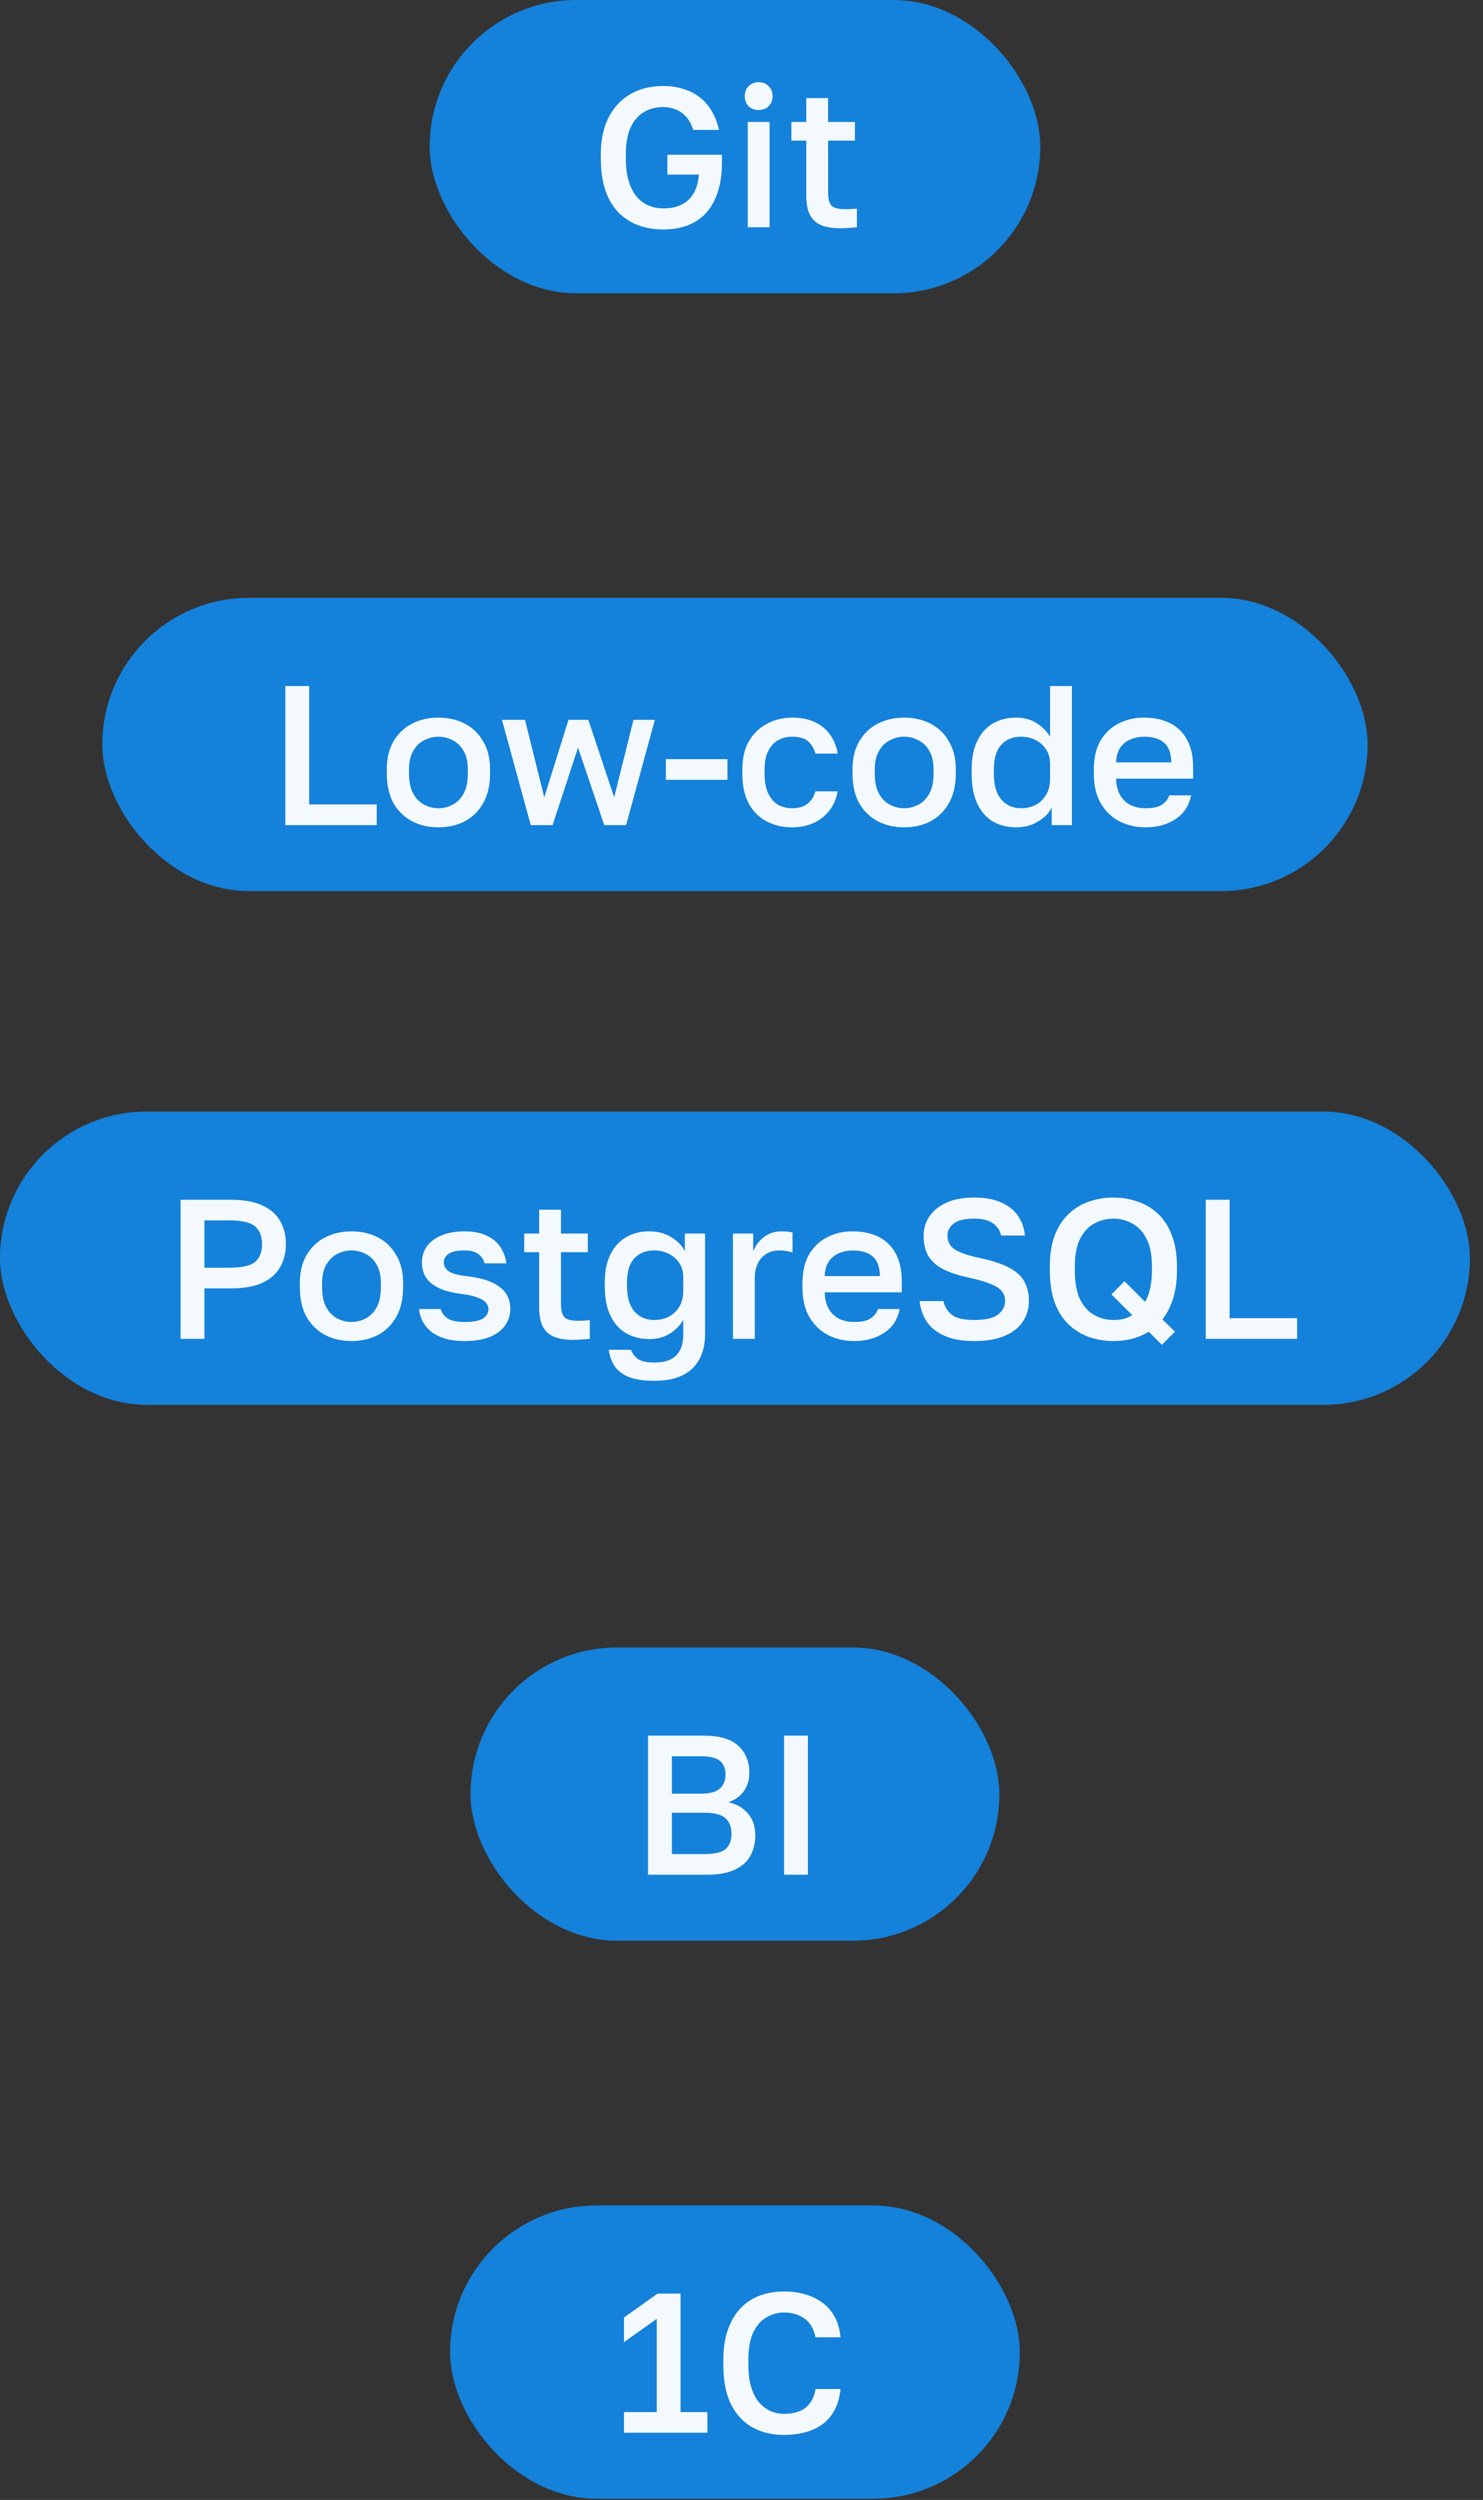
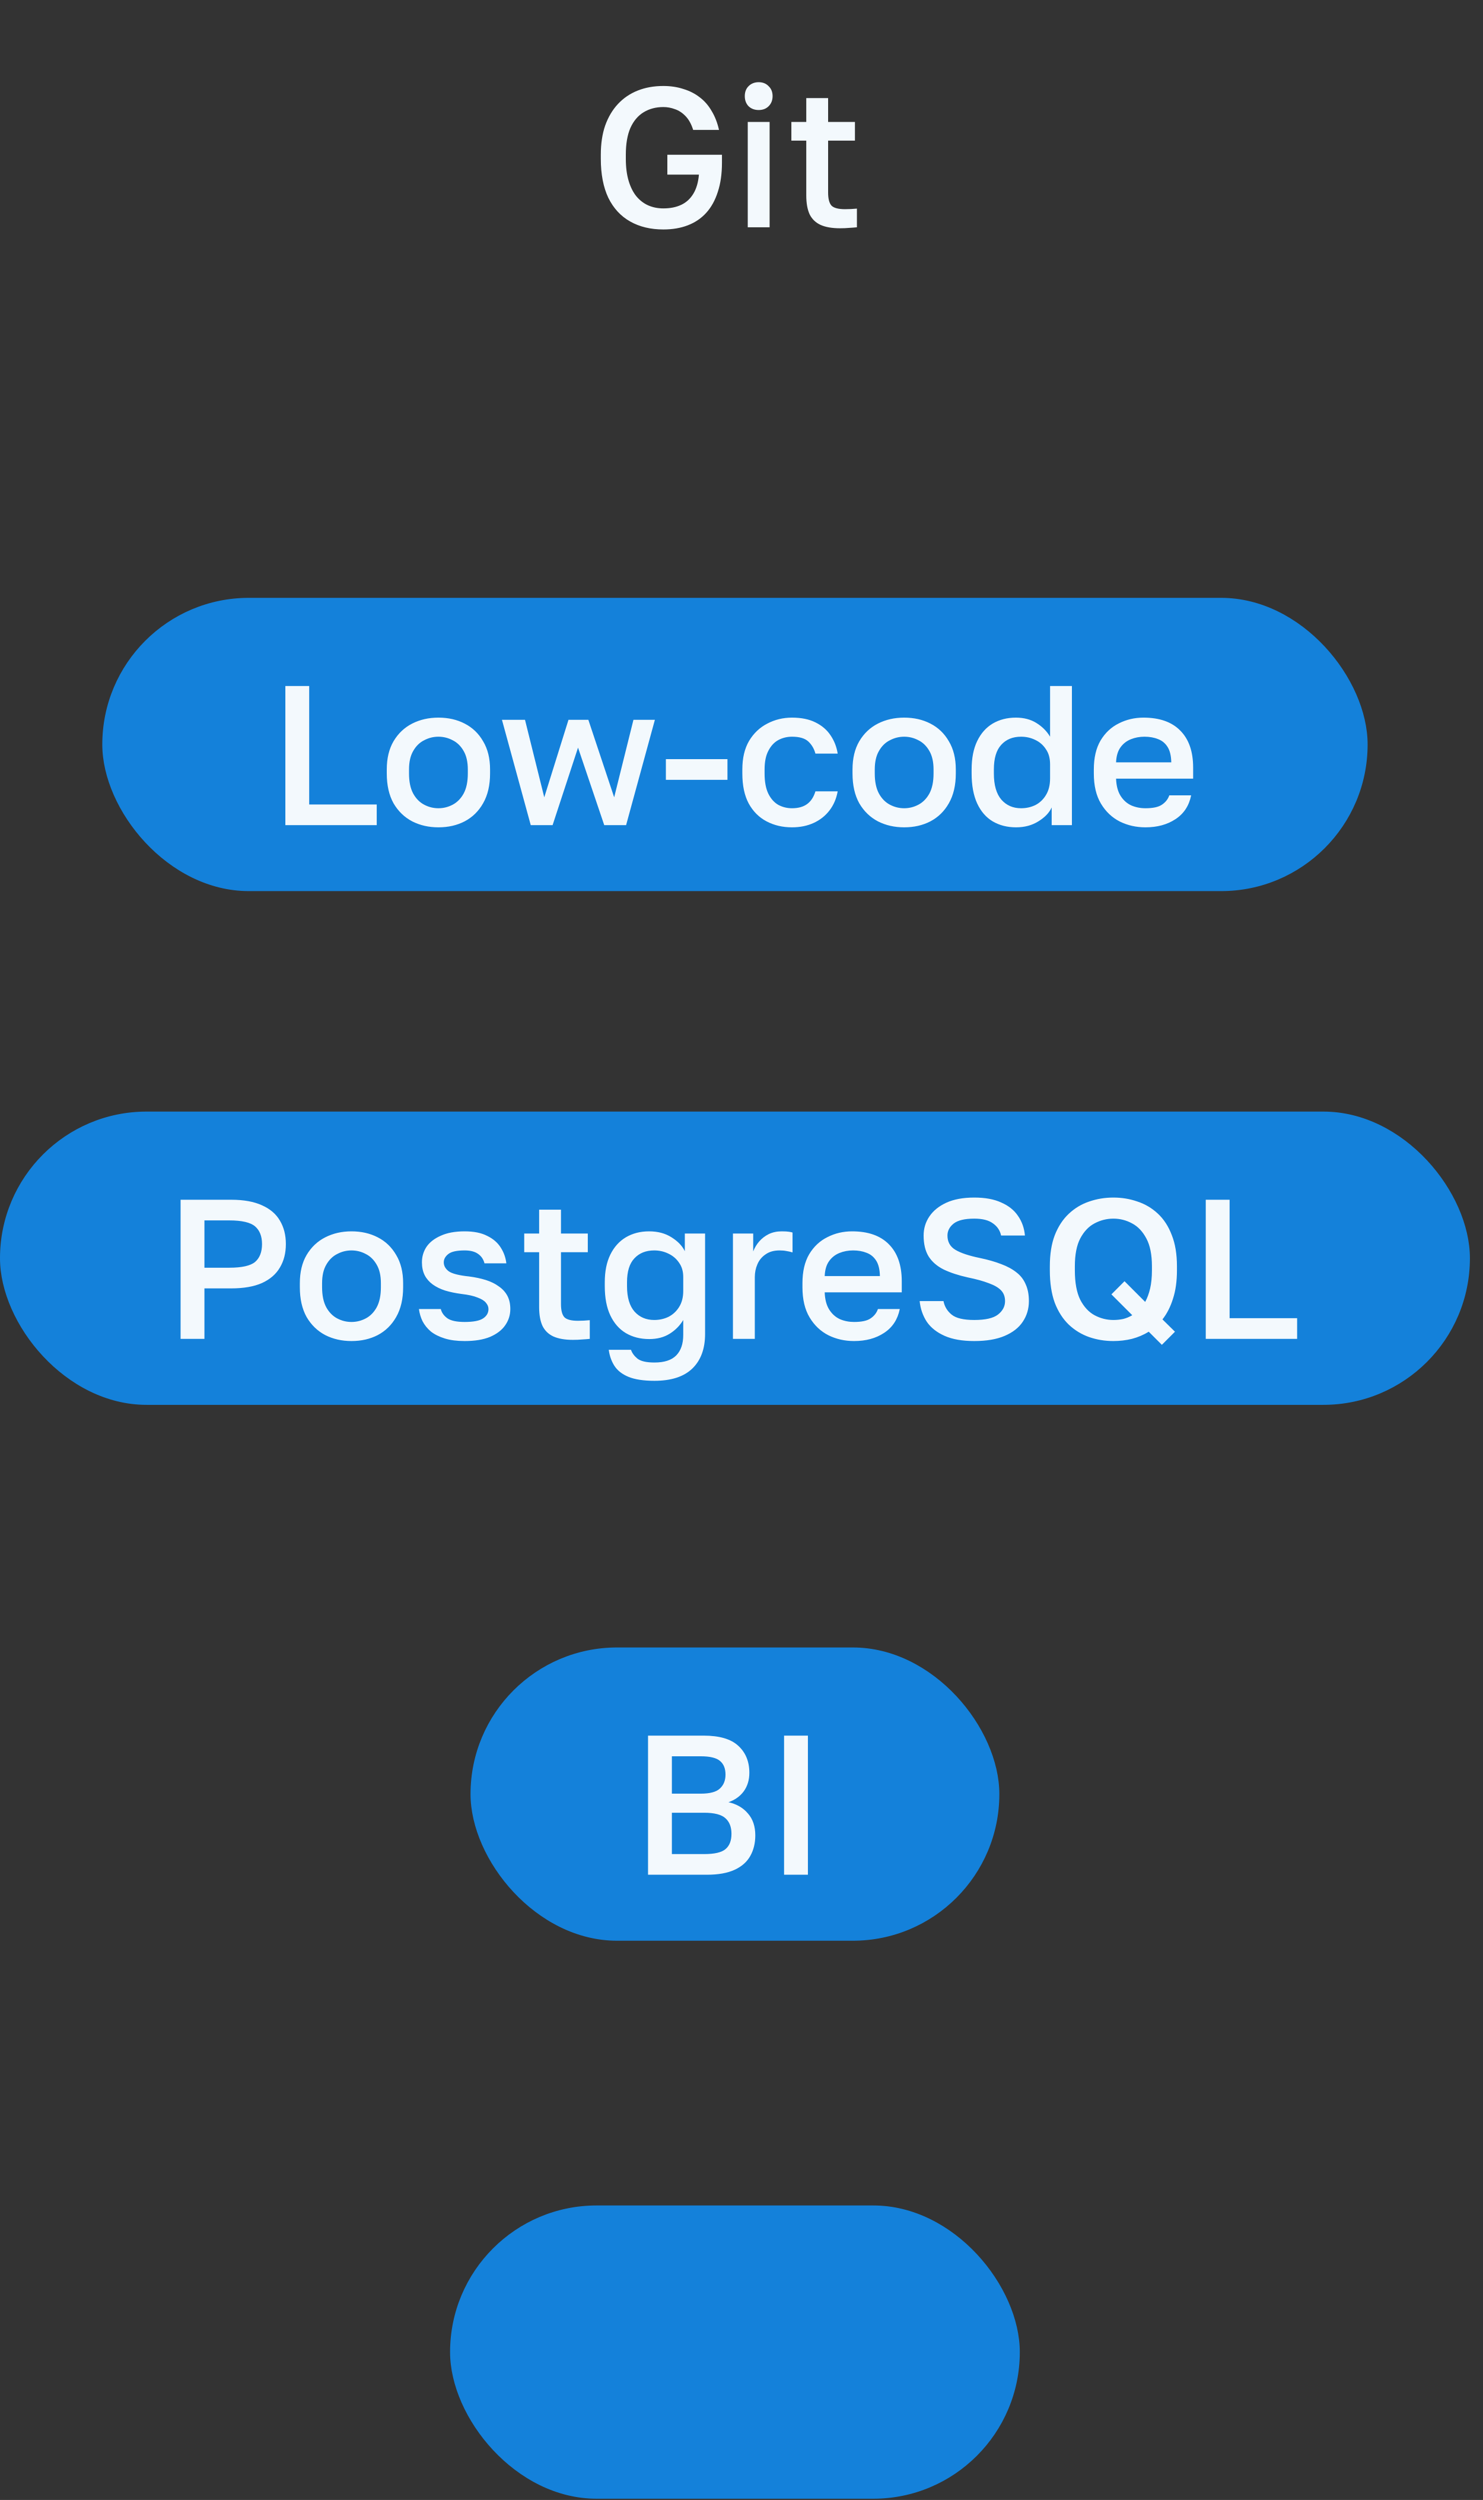
<svg xmlns="http://www.w3.org/2000/svg" width="92" height="155" viewBox="0 0 92 155" fill="none">
  <rect x="0" y="0" width="92" height="155" fill="#333333" stroke="none" />
-   <rect x="26.653" width="37.883" height="18.183" rx="9.092" fill="#1481DA" />
  <path d="M41.153 14.227C40.365 14.227 39.679 14.063 39.096 13.734C38.512 13.406 38.06 12.917 37.74 12.268C37.428 11.611 37.272 10.802 37.272 9.841V9.594C37.272 8.912 37.362 8.308 37.543 7.783C37.732 7.257 37.995 6.813 38.331 6.452C38.676 6.082 39.087 5.803 39.564 5.614C40.04 5.425 40.57 5.331 41.153 5.331C41.597 5.331 42.008 5.392 42.386 5.515C42.772 5.63 43.113 5.803 43.408 6.033C43.704 6.255 43.95 6.538 44.148 6.883C44.353 7.22 44.505 7.61 44.604 8.054H43.002C42.887 7.692 42.731 7.409 42.533 7.204C42.336 6.998 42.119 6.854 41.88 6.772C41.642 6.682 41.4 6.637 41.153 6.637C40.693 6.637 40.287 6.743 39.933 6.957C39.58 7.171 39.305 7.495 39.108 7.931C38.919 8.366 38.824 8.92 38.824 9.594V9.841C38.824 10.366 38.882 10.822 38.997 11.208C39.112 11.594 39.272 11.915 39.477 12.169C39.691 12.424 39.938 12.613 40.217 12.736C40.504 12.86 40.816 12.921 41.153 12.921C41.581 12.921 41.95 12.847 42.262 12.699C42.575 12.552 42.825 12.322 43.014 12.009C43.203 11.697 43.318 11.303 43.359 10.826H41.4V9.594H44.788V10.087C44.788 10.777 44.702 11.381 44.53 11.898C44.365 12.416 44.127 12.847 43.815 13.192C43.503 13.537 43.121 13.796 42.669 13.969C42.225 14.141 41.72 14.227 41.153 14.227ZM46.388 14.092V7.561H47.744V14.092H46.388ZM47.066 6.822C46.812 6.822 46.602 6.743 46.438 6.587C46.282 6.423 46.204 6.214 46.204 5.959C46.204 5.704 46.282 5.499 46.438 5.343C46.602 5.179 46.812 5.096 47.066 5.096C47.321 5.096 47.526 5.179 47.682 5.343C47.847 5.499 47.929 5.704 47.929 5.959C47.929 6.214 47.847 6.423 47.682 6.587C47.526 6.743 47.321 6.822 47.066 6.822ZM52.113 14.153C51.62 14.153 51.217 14.084 50.905 13.944C50.601 13.804 50.375 13.587 50.227 13.291C50.088 12.987 50.018 12.597 50.018 12.12V8.719H49.094V7.561H50.018V6.082H51.373V7.561H53.037V8.719H51.373V11.935C51.373 12.322 51.443 12.593 51.583 12.749C51.731 12.896 52.01 12.97 52.421 12.97C52.667 12.97 52.914 12.958 53.16 12.934V14.092C53.004 14.108 52.844 14.12 52.679 14.129C52.515 14.145 52.326 14.153 52.113 14.153Z" fill="#F3F9FD" />
  <rect y="68.919" width="91.188" height="18.183" rx="9.092" fill="#1481DA" />
  <path d="M11.203 83.011V74.385H14.345C15.117 74.385 15.754 74.5 16.255 74.73C16.756 74.952 17.126 75.268 17.364 75.679C17.611 76.09 17.734 76.574 17.734 77.133C17.734 77.692 17.611 78.176 17.364 78.587C17.126 78.998 16.756 79.318 16.255 79.548C15.754 79.77 15.117 79.881 14.345 79.881H12.682V83.011H11.203ZM12.682 78.599H14.222C15.002 78.599 15.536 78.48 15.824 78.242C16.111 77.996 16.255 77.626 16.255 77.133C16.255 76.648 16.111 76.283 15.824 76.036C15.536 75.79 15.002 75.666 14.222 75.666H12.682V78.599ZM21.805 83.146C21.206 83.146 20.663 83.023 20.179 82.777C19.694 82.522 19.308 82.148 19.02 81.655C18.741 81.154 18.601 80.538 18.601 79.807V79.56C18.601 78.87 18.741 78.287 19.02 77.811C19.308 77.326 19.694 76.96 20.179 76.714C20.663 76.468 21.206 76.344 21.805 76.344C22.413 76.344 22.955 76.468 23.432 76.714C23.916 76.96 24.298 77.326 24.578 77.811C24.865 78.287 25.009 78.87 25.009 79.56V79.807C25.009 80.538 24.865 81.154 24.578 81.655C24.298 82.148 23.916 82.522 23.432 82.777C22.955 83.023 22.413 83.146 21.805 83.146ZM21.805 81.963C22.117 81.963 22.413 81.889 22.692 81.742C22.972 81.594 23.198 81.364 23.37 81.052C23.543 80.731 23.629 80.316 23.629 79.807V79.56C23.629 79.092 23.543 78.71 23.37 78.415C23.198 78.111 22.972 77.889 22.692 77.749C22.413 77.601 22.117 77.527 21.805 77.527C21.493 77.527 21.197 77.601 20.918 77.749C20.639 77.889 20.413 78.111 20.24 78.415C20.068 78.71 19.981 79.092 19.981 79.56V79.807C19.981 80.316 20.068 80.731 20.24 81.052C20.413 81.364 20.639 81.594 20.918 81.742C21.197 81.889 21.493 81.963 21.805 81.963ZM28.824 83.146C28.348 83.146 27.937 83.093 27.592 82.986C27.247 82.879 26.959 82.736 26.729 82.555C26.508 82.366 26.335 82.152 26.212 81.914C26.097 81.676 26.023 81.425 25.99 81.162H27.346C27.403 81.392 27.543 81.585 27.764 81.742C27.986 81.889 28.34 81.963 28.824 81.963C29.366 81.963 29.748 81.889 29.97 81.742C30.192 81.594 30.303 81.401 30.303 81.162C30.303 81.023 30.25 80.891 30.143 80.768C30.044 80.645 29.872 80.538 29.625 80.448C29.387 80.349 29.054 80.275 28.627 80.226C28.257 80.177 27.921 80.107 27.617 80.016C27.313 79.918 27.054 79.79 26.84 79.634C26.627 79.478 26.462 79.289 26.347 79.067C26.232 78.838 26.175 78.57 26.175 78.267C26.175 77.913 26.269 77.593 26.458 77.305C26.655 77.018 26.951 76.788 27.346 76.615C27.74 76.435 28.233 76.344 28.824 76.344C29.399 76.344 29.867 76.439 30.229 76.628C30.599 76.808 30.878 77.051 31.067 77.355C31.256 77.65 31.371 77.975 31.412 78.328H30.056C29.991 78.073 29.855 77.876 29.65 77.737C29.453 77.597 29.177 77.527 28.824 77.527C28.34 77.527 28.003 77.601 27.814 77.749C27.625 77.897 27.53 78.069 27.53 78.267C27.53 78.48 27.633 78.665 27.838 78.821C28.052 78.969 28.471 79.076 29.095 79.141C29.481 79.191 29.831 79.265 30.143 79.363C30.455 79.462 30.722 79.593 30.944 79.758C31.174 79.914 31.35 80.107 31.474 80.337C31.597 80.567 31.658 80.842 31.658 81.162C31.658 81.532 31.552 81.869 31.338 82.173C31.133 82.469 30.82 82.707 30.401 82.888C29.983 83.06 29.457 83.146 28.824 83.146ZM35.54 83.072C35.047 83.072 34.645 83.002 34.333 82.863C34.029 82.723 33.803 82.505 33.655 82.21C33.515 81.906 33.446 81.516 33.446 81.039V77.638H32.521V76.48H33.446V75.001H34.801V76.48H36.465V77.638H34.801V80.854C34.801 81.24 34.871 81.511 35.011 81.668C35.158 81.816 35.438 81.889 35.849 81.889C36.095 81.889 36.341 81.877 36.588 81.852V83.011C36.432 83.027 36.272 83.04 36.107 83.048C35.943 83.064 35.754 83.072 35.54 83.072ZM40.599 85.611C39.925 85.611 39.387 85.529 38.985 85.364C38.59 85.2 38.299 84.97 38.11 84.674C37.929 84.387 37.814 84.058 37.765 83.689H39.145C39.211 83.886 39.342 84.066 39.539 84.231C39.745 84.395 40.098 84.477 40.599 84.477C41.215 84.477 41.667 84.329 41.954 84.034C42.242 83.738 42.386 83.315 42.386 82.764V81.84C42.18 82.185 41.901 82.469 41.548 82.69C41.194 82.912 40.771 83.023 40.279 83.023C39.728 83.023 39.243 82.9 38.825 82.653C38.414 82.407 38.093 82.041 37.863 81.557C37.633 81.072 37.518 80.468 37.518 79.745V79.499C37.518 78.825 37.633 78.254 37.863 77.786C38.093 77.318 38.414 76.96 38.825 76.714C39.243 76.468 39.724 76.344 40.266 76.344C40.808 76.344 41.273 76.468 41.659 76.714C42.053 76.96 42.328 77.248 42.484 77.576V76.48H43.741V82.703C43.741 83.623 43.478 84.338 42.953 84.847C42.427 85.356 41.642 85.611 40.599 85.611ZM40.587 81.84C40.907 81.84 41.203 81.774 41.474 81.643C41.745 81.503 41.963 81.302 42.127 81.039C42.299 80.768 42.386 80.435 42.386 80.041V79.178C42.386 78.825 42.299 78.529 42.127 78.291C41.963 78.045 41.741 77.856 41.462 77.724C41.19 77.593 40.899 77.527 40.587 77.527C40.069 77.527 39.658 77.692 39.354 78.02C39.05 78.341 38.898 78.833 38.898 79.499V79.745C38.898 80.444 39.054 80.969 39.367 81.323C39.679 81.668 40.086 81.84 40.587 81.84ZM45.469 83.011V76.48H46.726V77.589C46.816 77.359 46.94 77.153 47.096 76.973C47.26 76.784 47.457 76.632 47.687 76.517C47.925 76.402 48.192 76.344 48.488 76.344C48.694 76.344 48.846 76.353 48.944 76.369C49.051 76.385 49.125 76.402 49.166 76.418V77.65C49.026 77.609 48.899 77.581 48.784 77.564C48.669 77.54 48.529 77.527 48.365 77.527C48.012 77.527 47.72 77.609 47.49 77.774C47.26 77.93 47.092 78.135 46.985 78.39C46.878 78.636 46.825 78.903 46.825 79.191V83.011H45.469ZM52.984 83.146C52.409 83.146 51.88 83.027 51.395 82.789C50.91 82.543 50.52 82.173 50.224 81.68C49.928 81.187 49.781 80.563 49.781 79.807V79.56C49.781 78.838 49.92 78.238 50.2 77.761C50.487 77.285 50.865 76.932 51.333 76.702C51.801 76.463 52.311 76.344 52.861 76.344C53.855 76.344 54.615 76.611 55.141 77.145C55.675 77.679 55.942 78.443 55.942 79.437V80.127H51.161C51.177 80.571 51.272 80.928 51.444 81.199C51.617 81.47 51.839 81.668 52.109 81.791C52.381 81.906 52.672 81.963 52.984 81.963C53.453 81.963 53.794 81.889 54.007 81.742C54.229 81.594 54.381 81.401 54.463 81.162H55.819C55.687 81.811 55.363 82.304 54.845 82.641C54.336 82.978 53.716 83.146 52.984 83.146ZM52.923 77.527C52.619 77.527 52.336 77.581 52.073 77.687C51.81 77.794 51.596 77.963 51.432 78.193C51.267 78.423 51.177 78.731 51.161 79.117H54.586C54.578 78.706 54.5 78.386 54.352 78.156C54.204 77.926 54.007 77.766 53.761 77.675C53.514 77.576 53.235 77.527 52.923 77.527ZM60.441 83.146C59.701 83.146 59.089 83.04 58.605 82.826C58.12 82.612 57.75 82.321 57.495 81.951C57.249 81.573 57.101 81.146 57.052 80.669H58.531C58.596 81.006 58.765 81.286 59.036 81.507C59.307 81.729 59.775 81.84 60.441 81.84C61.131 81.84 61.619 81.729 61.907 81.507C62.203 81.277 62.35 80.998 62.35 80.669C62.35 80.398 62.268 80.177 62.104 80.004C61.94 79.832 61.685 79.684 61.34 79.56C61.003 79.429 60.572 79.31 60.046 79.203C59.455 79.072 58.954 78.907 58.543 78.71C58.132 78.505 57.82 78.234 57.606 77.897C57.401 77.56 57.298 77.129 57.298 76.603C57.298 76.168 57.417 75.773 57.656 75.42C57.894 75.067 58.243 74.783 58.703 74.57C59.171 74.356 59.751 74.249 60.441 74.249C61.114 74.249 61.673 74.352 62.116 74.558C62.568 74.755 62.913 75.03 63.151 75.383C63.398 75.736 63.542 76.143 63.583 76.603H62.104C62.038 76.291 61.87 76.04 61.599 75.851C61.336 75.654 60.95 75.556 60.441 75.556C59.849 75.556 59.422 75.658 59.159 75.864C58.904 76.069 58.777 76.316 58.777 76.603C58.777 76.997 58.941 77.293 59.27 77.49C59.599 77.687 60.104 77.856 60.785 77.996C61.295 78.102 61.739 78.23 62.116 78.377C62.494 78.517 62.81 78.69 63.065 78.895C63.32 79.092 63.509 79.339 63.632 79.634C63.764 79.922 63.829 80.267 63.829 80.669C63.829 81.146 63.702 81.573 63.447 81.951C63.201 82.321 62.827 82.612 62.326 82.826C61.825 83.04 61.196 83.146 60.441 83.146ZM69.071 83.146C68.545 83.146 68.044 83.064 67.568 82.9C67.1 82.736 66.68 82.481 66.311 82.136C65.941 81.783 65.65 81.331 65.436 80.78C65.231 80.222 65.128 79.548 65.128 78.76V78.513C65.128 77.757 65.231 77.112 65.436 76.578C65.65 76.036 65.941 75.593 66.311 75.248C66.68 74.903 67.1 74.652 67.568 74.496C68.044 74.332 68.545 74.249 69.071 74.249C69.597 74.249 70.094 74.332 70.562 74.496C71.039 74.652 71.462 74.903 71.831 75.248C72.201 75.593 72.489 76.036 72.694 76.578C72.907 77.112 73.014 77.757 73.014 78.513V78.76C73.014 79.433 72.932 80.02 72.768 80.522C72.612 81.023 72.394 81.45 72.115 81.803L72.891 82.567L72.078 83.38L71.264 82.567C70.944 82.764 70.595 82.912 70.217 83.011C69.847 83.101 69.465 83.146 69.071 83.146ZM69.071 81.84C69.276 81.84 69.478 81.82 69.675 81.778C69.872 81.729 70.061 81.651 70.242 81.544L68.948 80.251L69.761 79.437L71.043 80.719C71.174 80.481 71.277 80.201 71.351 79.881C71.425 79.56 71.462 79.187 71.462 78.76V78.513C71.462 77.79 71.347 77.215 71.117 76.788C70.887 76.353 70.591 76.04 70.229 75.851C69.868 75.654 69.482 75.556 69.071 75.556C68.66 75.556 68.27 75.654 67.9 75.851C67.539 76.04 67.243 76.353 67.013 76.788C66.791 77.215 66.68 77.79 66.68 78.513V78.76C66.68 79.523 66.791 80.131 67.013 80.583C67.243 81.027 67.539 81.347 67.9 81.544C68.27 81.742 68.66 81.84 69.071 81.84ZM74.801 83.011V74.385H76.28V81.729H80.469V83.011H74.801Z" fill="#F3F9FD" />
  <rect x="27.921" y="136.74" width="35.344" height="18.183" rx="9.092" fill="#1481DA" />
-   <path d="M38.71 150.832V149.55H40.743V143.771L38.71 145.213V143.685L40.792 142.206H42.221V149.55H43.885V150.832H38.71ZM48.631 150.968C47.924 150.968 47.288 150.82 46.721 150.524C46.154 150.22 45.702 149.748 45.365 149.107C45.037 148.458 44.872 147.616 44.872 146.581V146.334C44.872 145.587 44.971 144.946 45.168 144.412C45.365 143.87 45.632 143.426 45.969 143.081C46.314 142.736 46.712 142.481 47.164 142.317C47.624 142.153 48.113 142.071 48.631 142.071C49.107 142.071 49.551 142.132 49.962 142.256C50.372 142.371 50.734 142.547 51.046 142.785C51.358 143.024 51.609 143.319 51.798 143.673C51.986 144.026 52.102 144.441 52.143 144.917H50.59C50.483 144.383 50.253 143.993 49.9 143.747C49.555 143.5 49.132 143.377 48.631 143.377C48.269 143.377 47.92 143.471 47.583 143.66C47.246 143.841 46.967 144.145 46.745 144.572C46.532 144.999 46.425 145.587 46.425 146.334V146.581C46.425 147.172 46.491 147.669 46.622 148.072C46.754 148.466 46.926 148.778 47.14 149.008C47.361 149.238 47.6 149.407 47.854 149.514C48.117 149.612 48.376 149.661 48.631 149.661C49.222 149.661 49.678 149.526 49.998 149.255C50.327 148.975 50.524 148.598 50.59 148.121H52.143C52.093 148.63 51.97 149.066 51.773 149.427C51.584 149.789 51.329 150.084 51.009 150.314C50.697 150.536 50.339 150.701 49.937 150.807C49.534 150.914 49.099 150.968 48.631 150.968Z" fill="#F3F9FD" />
  <rect x="29.19" y="102.144" width="32.806" height="18.183" rx="9.092" fill="#1481DA" />
  <path d="M40.202 116.235V107.61H43.653C44.63 107.61 45.345 107.819 45.797 108.238C46.257 108.657 46.487 109.216 46.487 109.914C46.487 110.358 46.372 110.74 46.142 111.06C45.912 111.372 45.595 111.598 45.193 111.738C45.702 111.853 46.105 112.087 46.401 112.44C46.705 112.785 46.856 113.237 46.856 113.795C46.856 114.272 46.754 114.695 46.548 115.065C46.343 115.434 46.019 115.722 45.575 115.927C45.131 116.133 44.556 116.235 43.85 116.235H40.202ZM41.681 114.954H43.69C44.33 114.954 44.77 114.851 45.008 114.646C45.255 114.44 45.378 114.124 45.378 113.697C45.378 113.278 45.255 112.958 45.008 112.736C44.762 112.506 44.318 112.391 43.677 112.391H41.681V114.954ZM41.681 111.208H43.468C44.043 111.208 44.441 111.101 44.663 110.887C44.893 110.674 45.008 110.386 45.008 110.025C45.008 109.655 44.897 109.376 44.675 109.187C44.453 108.99 44.051 108.891 43.468 108.891H41.681V111.208ZM48.641 116.235V107.61H50.12V116.235H48.641Z" fill="#F3F9FD" />
  <rect x="6.346" y="37.067" width="78.496" height="18.183" rx="9.092" fill="#1481DA" />
  <path d="M17.703 51.159V42.533H19.181V49.878H23.371V51.159H17.703ZM27.198 51.295C26.598 51.295 26.056 51.172 25.571 50.925C25.087 50.67 24.701 50.297 24.413 49.804C24.134 49.303 23.994 48.687 23.994 47.955V47.709C23.994 47.019 24.134 46.436 24.413 45.959C24.701 45.474 25.087 45.109 25.571 44.862C26.056 44.616 26.598 44.493 27.198 44.493C27.806 44.493 28.348 44.616 28.824 44.862C29.309 45.109 29.691 45.474 29.97 45.959C30.258 46.436 30.402 47.019 30.402 47.709V47.955C30.402 48.687 30.258 49.303 29.97 49.804C29.691 50.297 29.309 50.67 28.824 50.925C28.348 51.172 27.806 51.295 27.198 51.295ZM27.198 50.112C27.51 50.112 27.806 50.038 28.085 49.89C28.364 49.742 28.59 49.512 28.763 49.2C28.935 48.88 29.022 48.465 29.022 47.955V47.709C29.022 47.241 28.935 46.859 28.763 46.563C28.59 46.259 28.364 46.037 28.085 45.898C27.806 45.75 27.51 45.676 27.198 45.676C26.886 45.676 26.59 45.75 26.311 45.898C26.031 46.037 25.805 46.259 25.633 46.563C25.46 46.859 25.374 47.241 25.374 47.709V47.955C25.374 48.465 25.46 48.88 25.633 49.2C25.805 49.512 26.031 49.742 26.311 49.89C26.59 50.038 26.886 50.112 27.198 50.112ZM32.926 51.159L31.139 44.628H32.569L33.764 49.434L35.267 44.628H36.499L38.101 49.434L39.297 44.628H40.627L38.841 51.159H37.485L35.859 46.353L34.281 51.159H32.926ZM41.309 48.35V47.068H45.129V48.35H41.309ZM49.132 51.295C48.549 51.295 48.023 51.172 47.555 50.925C47.087 50.679 46.717 50.309 46.446 49.816C46.183 49.323 46.052 48.703 46.052 47.955V47.709C46.052 47.002 46.191 46.411 46.471 45.934C46.758 45.458 47.136 45.101 47.604 44.862C48.073 44.616 48.582 44.493 49.132 44.493C49.707 44.493 50.192 44.591 50.586 44.788C50.989 44.986 51.301 45.253 51.523 45.589C51.753 45.926 51.901 46.304 51.967 46.723H50.586C50.504 46.419 50.356 46.169 50.143 45.971C49.929 45.774 49.592 45.676 49.132 45.676C48.828 45.676 48.545 45.745 48.282 45.885C48.027 46.025 47.822 46.247 47.666 46.551C47.51 46.846 47.432 47.232 47.432 47.709V47.955C47.432 48.473 47.51 48.892 47.666 49.212C47.822 49.524 48.027 49.754 48.282 49.902C48.545 50.042 48.828 50.112 49.132 50.112C49.518 50.112 49.831 50.026 50.069 49.853C50.307 49.681 50.48 49.418 50.586 49.064H51.967C51.884 49.524 51.712 49.923 51.449 50.26C51.194 50.588 50.87 50.843 50.475 51.024C50.081 51.204 49.633 51.295 49.132 51.295ZM56.091 51.295C55.491 51.295 54.949 51.172 54.464 50.925C53.979 50.67 53.593 50.297 53.306 49.804C53.026 49.303 52.887 48.687 52.887 47.955V47.709C52.887 47.019 53.026 46.436 53.306 45.959C53.593 45.474 53.979 45.109 54.464 44.862C54.949 44.616 55.491 44.493 56.091 44.493C56.699 44.493 57.241 44.616 57.717 44.862C58.202 45.109 58.584 45.474 58.863 45.959C59.151 46.436 59.295 47.019 59.295 47.709V47.955C59.295 48.687 59.151 49.303 58.863 49.804C58.584 50.297 58.202 50.67 57.717 50.925C57.241 51.172 56.699 51.295 56.091 51.295ZM56.091 50.112C56.403 50.112 56.699 50.038 56.978 49.89C57.257 49.742 57.483 49.512 57.656 49.2C57.828 48.88 57.914 48.465 57.914 47.955V47.709C57.914 47.241 57.828 46.859 57.656 46.563C57.483 46.259 57.257 46.037 56.978 45.898C56.699 45.75 56.403 45.676 56.091 45.676C55.779 45.676 55.483 45.75 55.203 45.898C54.924 46.037 54.698 46.259 54.526 46.563C54.353 46.859 54.267 47.241 54.267 47.709V47.955C54.267 48.465 54.353 48.88 54.526 49.2C54.698 49.512 54.924 49.742 55.203 49.89C55.483 50.038 55.779 50.112 56.091 50.112ZM63.036 51.295C62.485 51.295 62.001 51.172 61.582 50.925C61.171 50.679 60.851 50.309 60.621 49.816C60.391 49.315 60.276 48.695 60.276 47.955V47.709C60.276 47.011 60.391 46.423 60.621 45.947C60.851 45.47 61.171 45.109 61.582 44.862C62.001 44.616 62.481 44.493 63.023 44.493C63.516 44.493 63.939 44.604 64.293 44.825C64.654 45.047 64.938 45.331 65.143 45.676V42.533H66.498V51.159H65.242V50.062C65.094 50.391 64.818 50.679 64.416 50.925C64.022 51.172 63.562 51.295 63.036 51.295ZM63.344 50.112C63.664 50.112 63.96 50.046 64.231 49.915C64.502 49.775 64.72 49.57 64.884 49.298C65.057 49.019 65.143 48.674 65.143 48.263V47.389C65.143 47.011 65.057 46.698 64.884 46.452C64.72 46.197 64.498 46.004 64.219 45.873C63.948 45.741 63.656 45.676 63.344 45.676C62.826 45.676 62.416 45.844 62.112 46.181C61.808 46.51 61.656 47.019 61.656 47.709V47.955C61.656 48.678 61.812 49.22 62.124 49.582C62.436 49.935 62.843 50.112 63.344 50.112ZM71.061 51.295C70.486 51.295 69.956 51.176 69.471 50.937C68.986 50.691 68.596 50.321 68.3 49.828C68.005 49.336 67.857 48.711 67.857 47.955V47.709C67.857 46.986 67.996 46.386 68.276 45.91C68.563 45.433 68.941 45.08 69.409 44.85C69.878 44.612 70.387 44.493 70.937 44.493C71.931 44.493 72.691 44.76 73.217 45.294C73.751 45.828 74.018 46.592 74.018 47.586V48.276H69.237C69.253 48.719 69.348 49.077 69.52 49.348C69.693 49.619 69.915 49.816 70.186 49.939C70.457 50.054 70.748 50.112 71.061 50.112C71.529 50.112 71.87 50.038 72.083 49.89C72.305 49.742 72.457 49.549 72.539 49.311H73.895C73.763 49.96 73.439 50.453 72.921 50.789C72.412 51.126 71.792 51.295 71.061 51.295ZM70.999 45.676C70.695 45.676 70.412 45.729 70.149 45.836C69.886 45.943 69.672 46.111 69.508 46.341C69.344 46.571 69.253 46.879 69.237 47.265H72.662C72.654 46.855 72.576 46.534 72.428 46.304C72.281 46.074 72.083 45.914 71.837 45.824C71.591 45.725 71.311 45.676 70.999 45.676Z" fill="#F3F9FD" />
</svg>